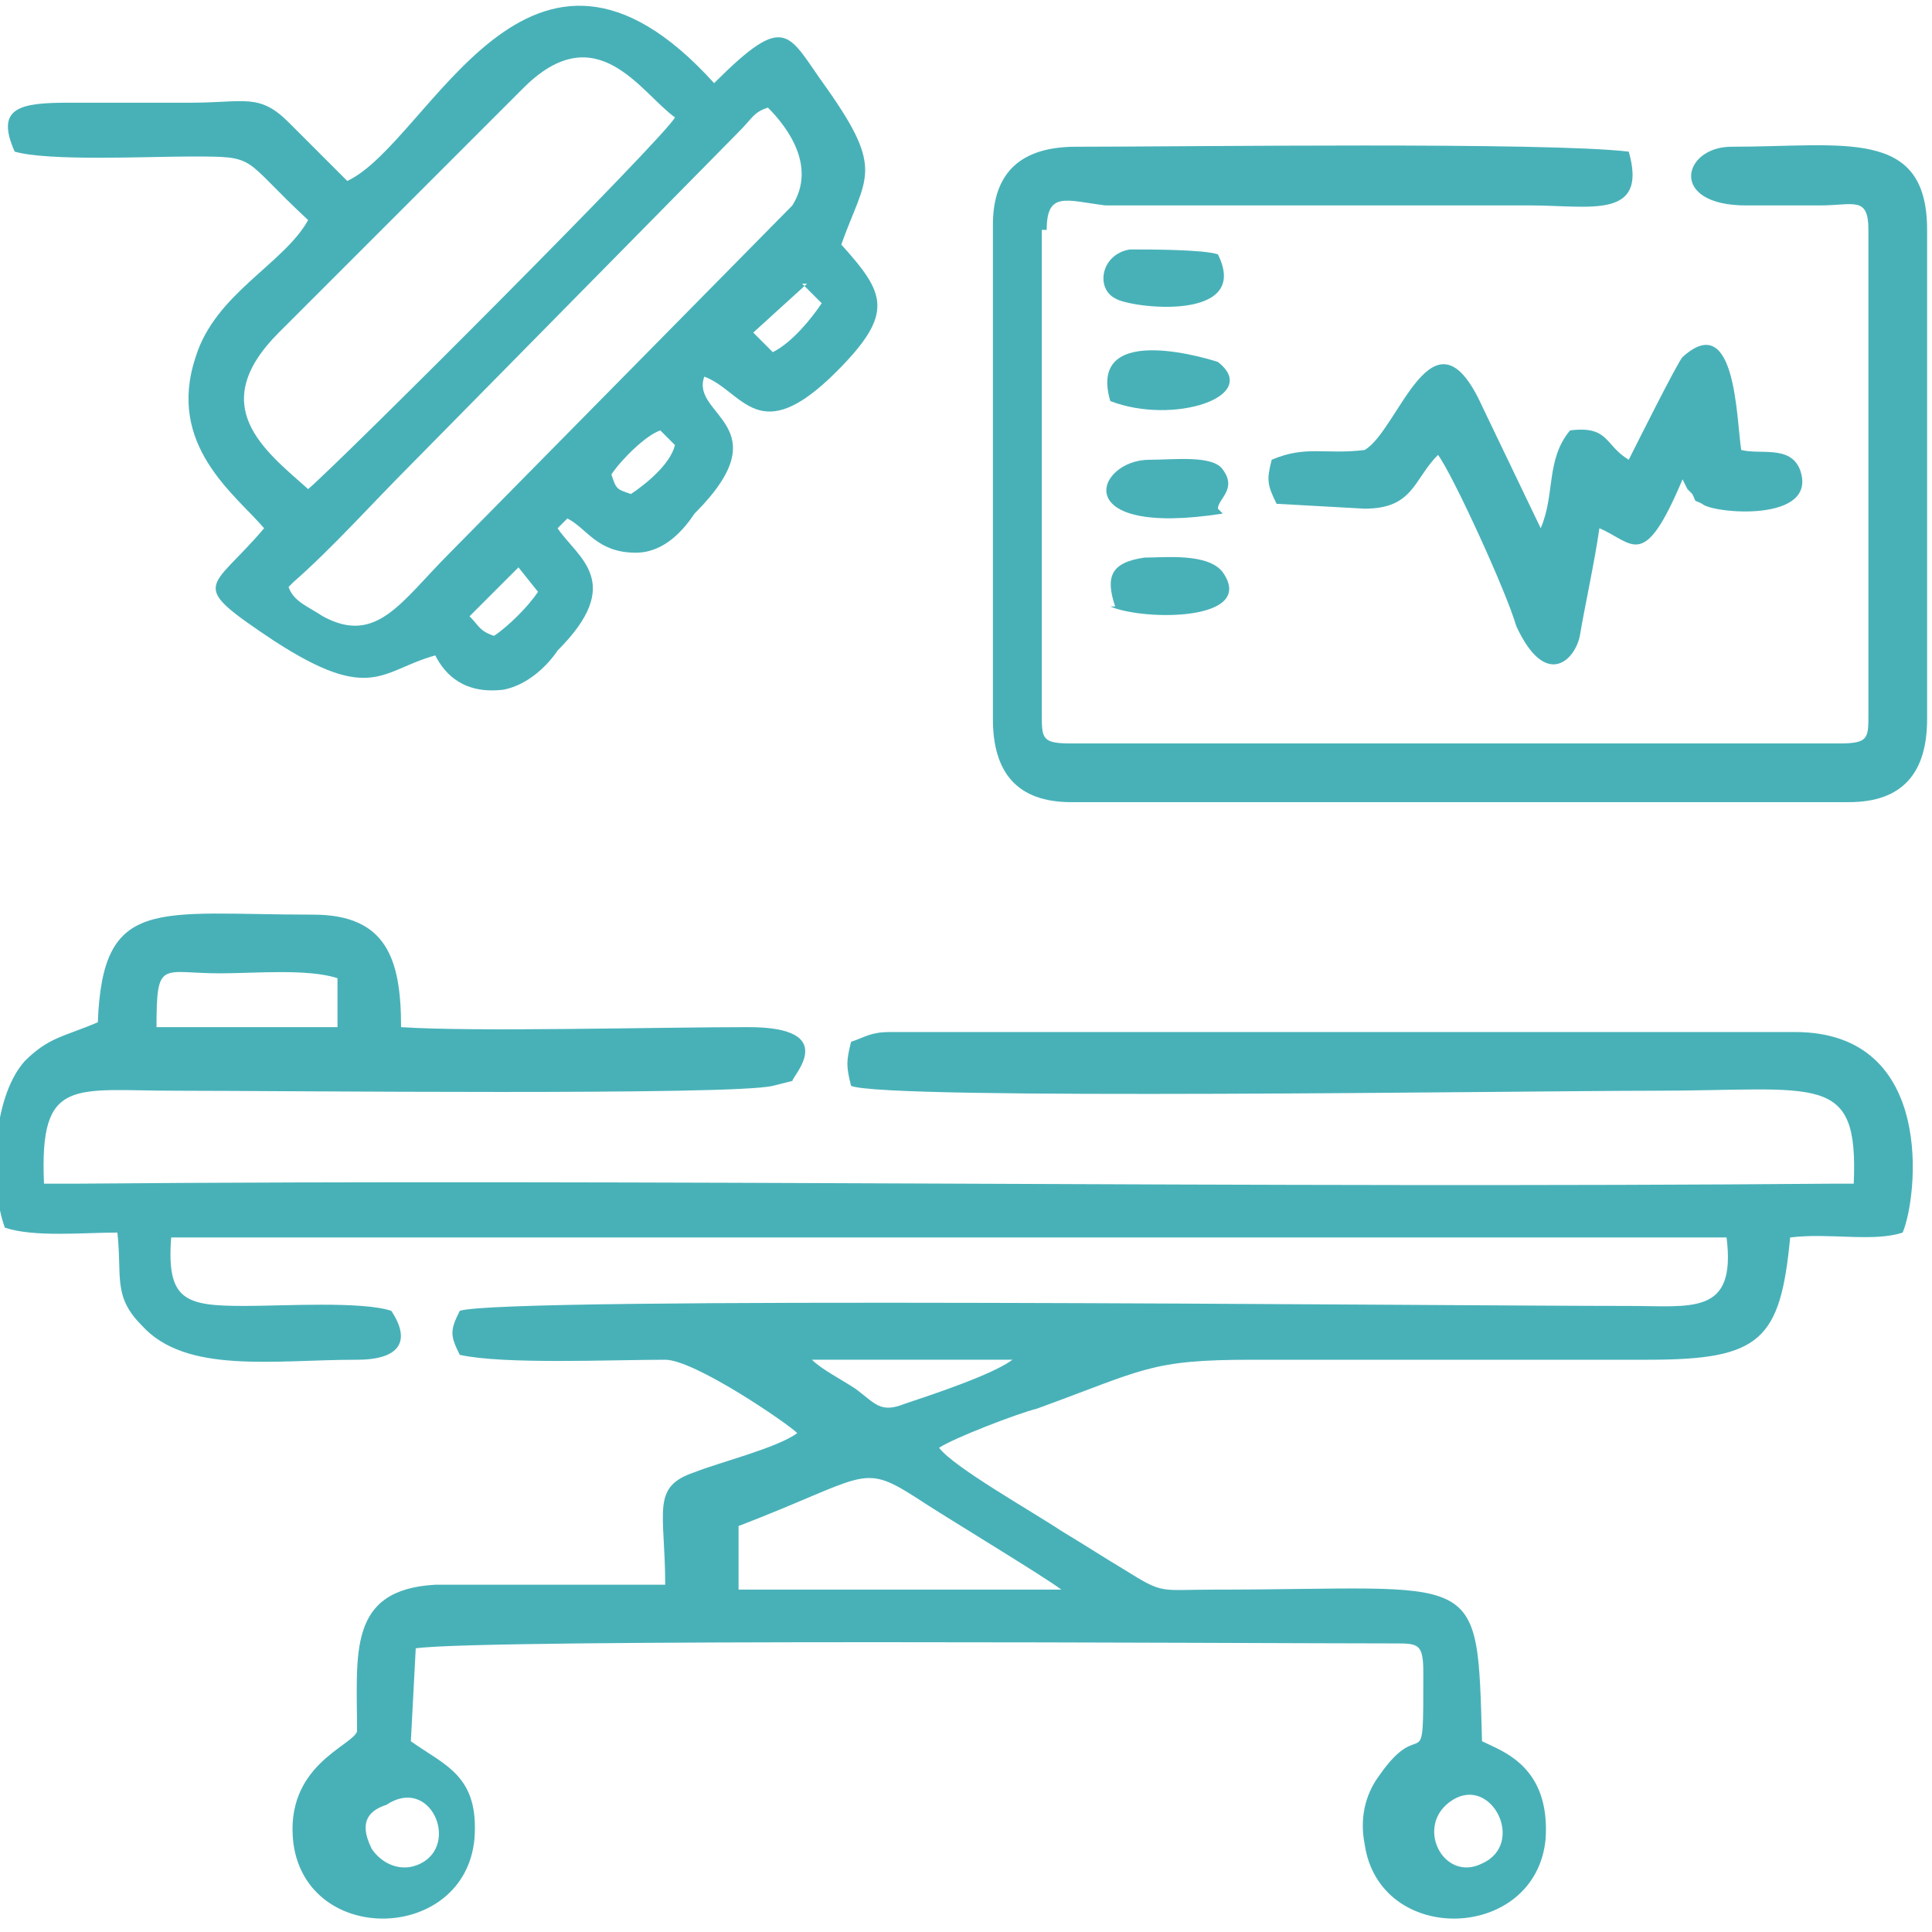
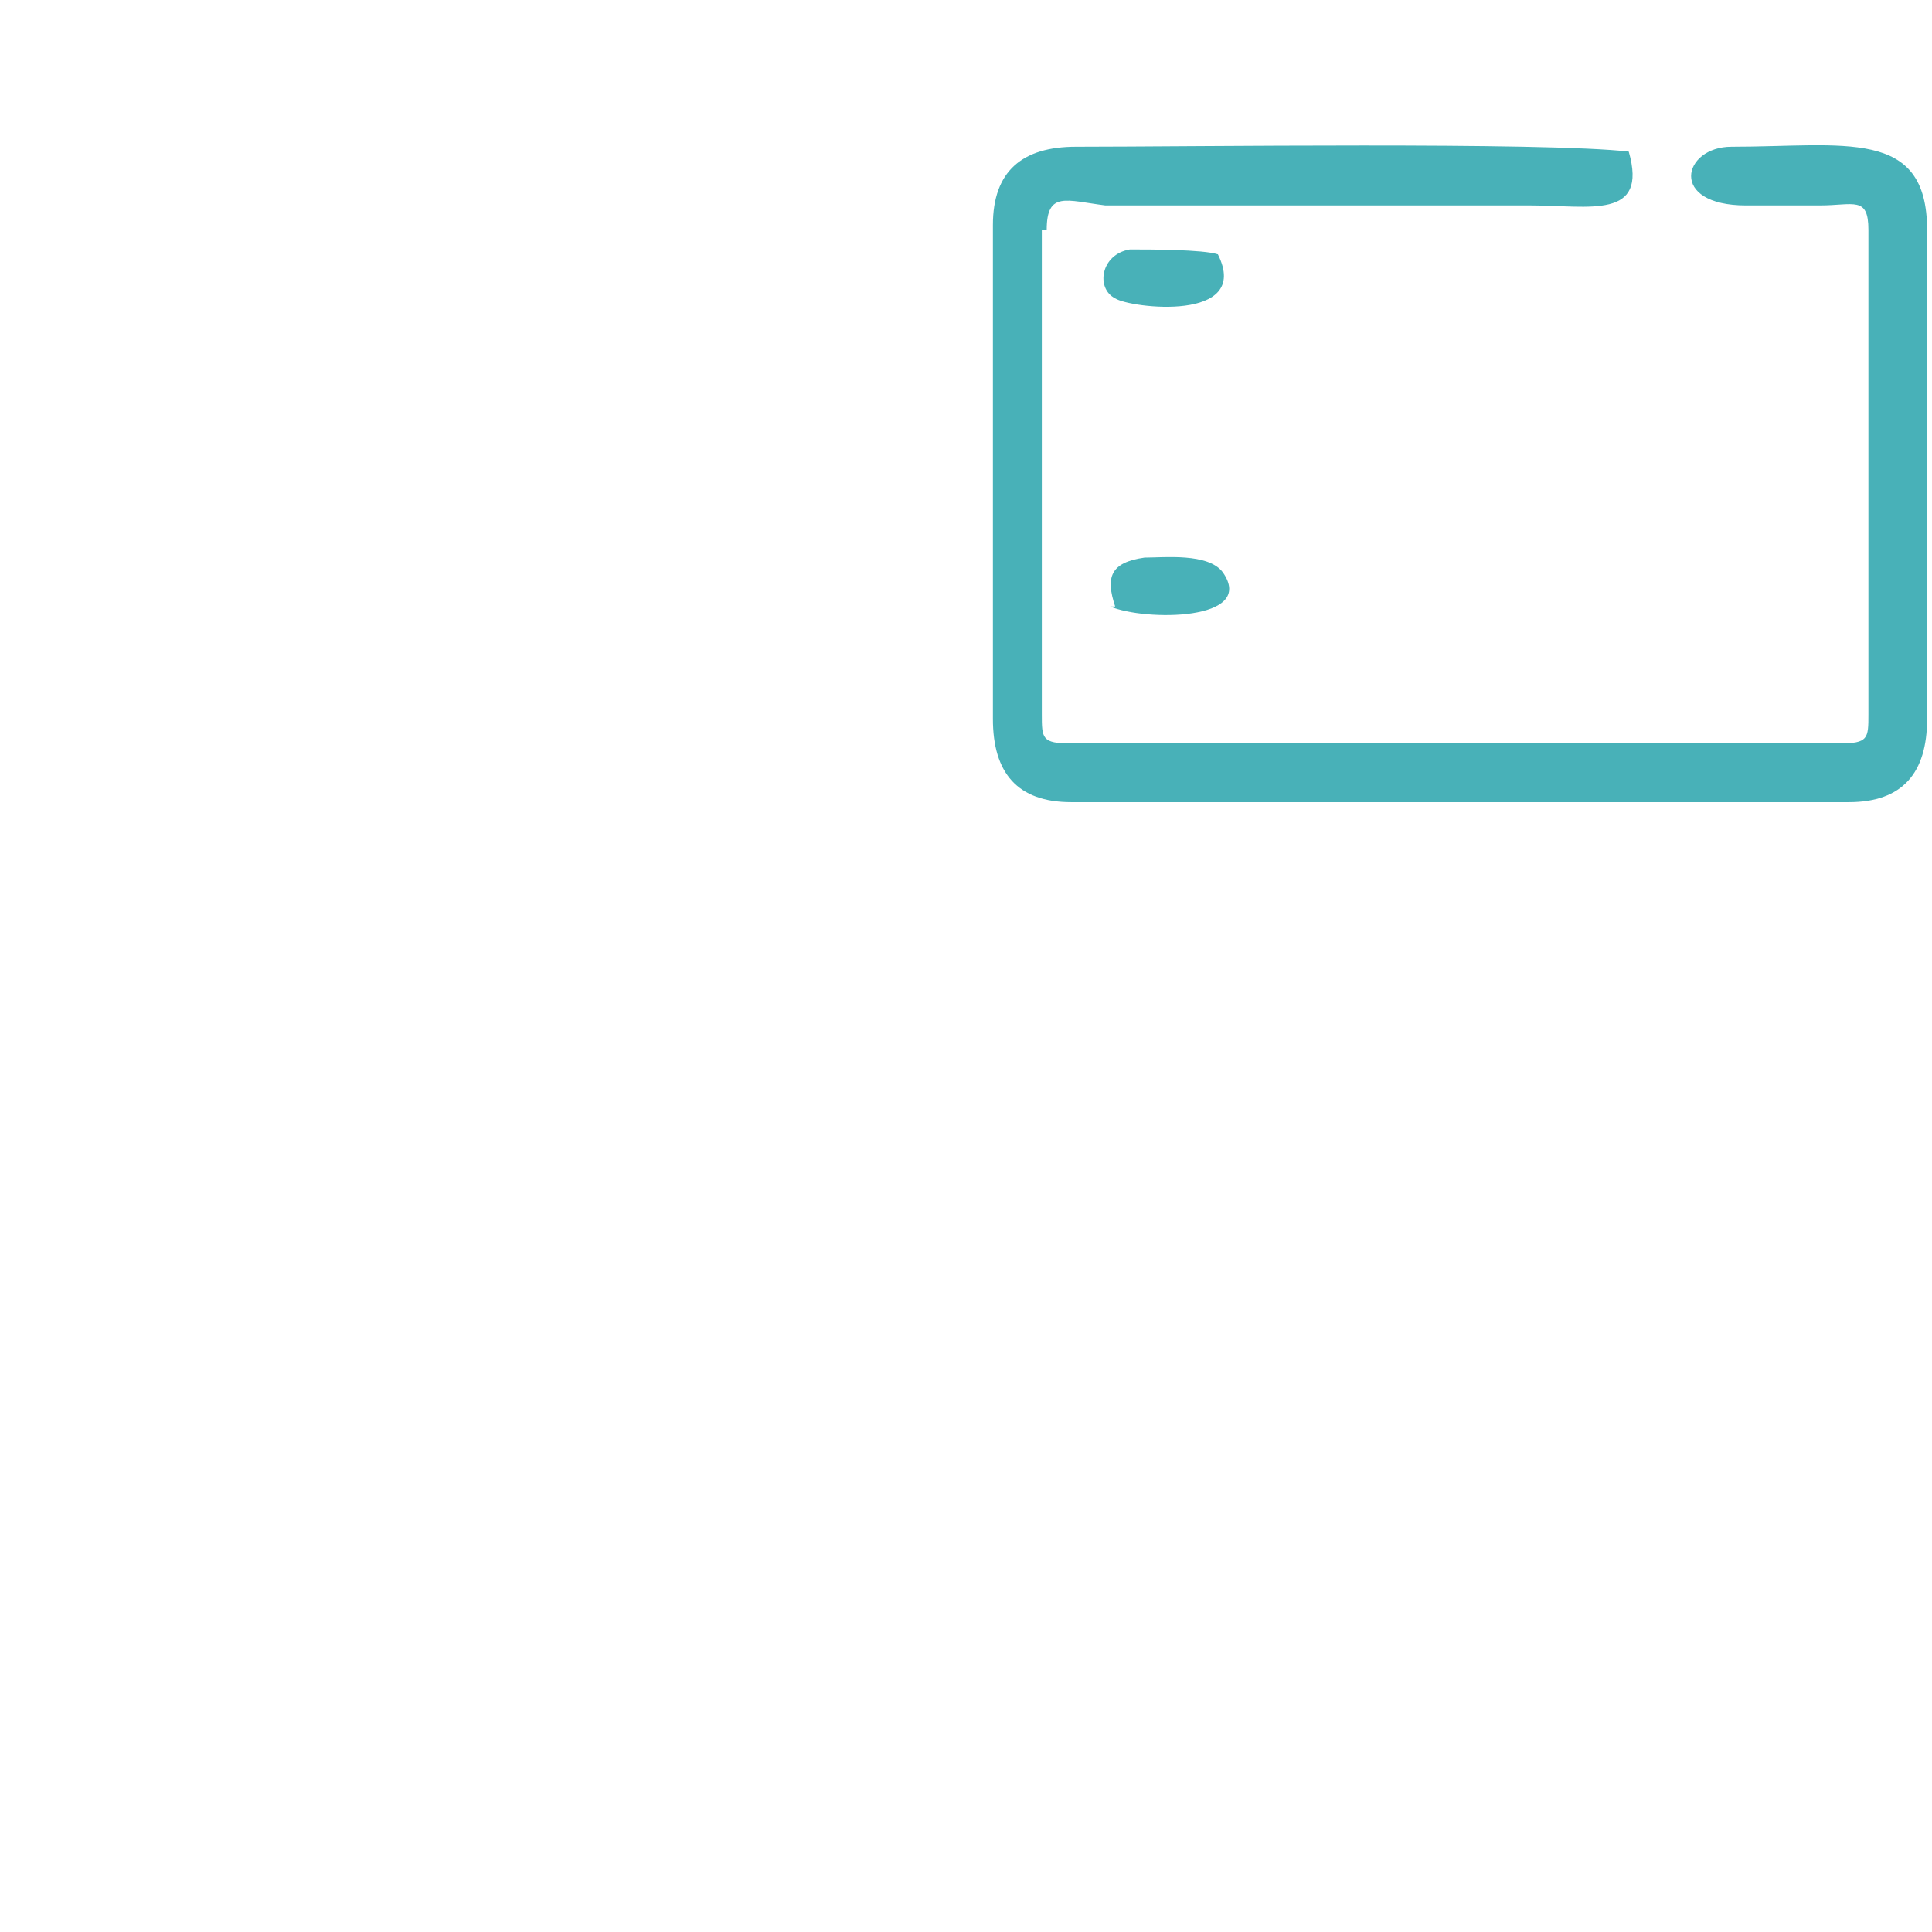
<svg xmlns="http://www.w3.org/2000/svg" xml:space="preserve" width="20.744mm" height="20.744mm" version="1.1" style="shape-rendering:geometricPrecision; text-rendering:geometricPrecision; image-rendering:optimizeQuality; fill-rule:evenodd; clip-rule:evenodd" viewBox="0 0 395 395">
  <defs>
    <style type="text/css">
   
    .fil1 {fill:none}
    .fil0 {fill:#48B1B8}
   
  </style>
  </defs>
  <g id="Слой_x0020_1">
    <g id="_1817398384">
-       <path class="fil0" d="M79 369c9,-6 15,8 7,12 -4,2 -8,0 -10,-3 -3,-6 0,-8 3,-9zm218 -1c8,-5 15,9 6,13 -8,4 -14,-8 -6,-13zm-146 -56c26,-10 25,-13 36,-6 6,4 26,16 30,19l-66 0 0 -13zm56 -34c-4,3 -16,7 -22,9 -5,2 -6,0 -10,-3 -3,-2 -7,-4 -9,-6l41 0zm-175 -68c0,-14 1,-11 13,-11 7,0 18,-1 24,1l0 10 -38 0zm130 11c0,-1 10,-11 -9,-11 -19,0 -56,1 -71,0 0,-14 -3,-23 -18,-23 -32,0 -43,-4 -44,22 -7,3 -10,3 -15,8 -7,8 -7,26 -4,34 6,2 16,1 23,1 1,9 -1,13 5,19 9,10 27,7 44,7 9,0 11,-4 7,-10 -6,-2 -22,-1 -30,-1 -12,0 -16,-1 -15,-14l318 0c2,16 -7,14 -20,14 -40,0 -230,-2 -239,1 -2,4 -2,5 0,9 9,2 31,1 42,1 6,0 25,13 27,15 -4,3 -16,6 -21,8 -9,3 -6,8 -6,23 -16,0 -32,0 -47,0 -18,1 -16,14 -16,30 -1,3 -15,7 -13,23 3,21 35,20 37,-1 1,-13 -6,-15 -13,-20l1 -19c14,-2 172,-1 200,-1 5,0 6,0 6,6 0,23 0,8 -9,21 -3,4 -4,9 -3,14 3,21 35,20 37,-1 1,-15 -9,-18 -13,-20 -1,-36 0,-31 -55,-31 -11,0 -10,1 -18,-4 -5,-3 -8,-5 -13,-8 -6,-4 -22,-13 -25,-17 3,-2 16,-7 20,-8 22,-8 23,-10 44,-10l81 0c23,0 27,-4 29,-25 8,-1 17,1 23,-1 3,-7 7,-41 -22,-41l-185 0c-4,0 -5,1 -8,2 -1,4 -1,5 0,9 7,3 138,1 164,1 34,0 42,-4 41,19l-4 0c-117,1 -241,-1 -359,0l-7 0c-1,-22 6,-19 27,-19 22,0 114,1 122,-1z" />
-       <path class="fil0" d="M106 116l4 5c-2,3 -6,7 -9,9 -3,-1 -3,-2 -5,-4l10 -10zm19 -19c2,-3 7,-8 10,-9l3 3c-1,4 -6,8 -9,10 -3,-1 -3,-1 -4,-4zm39 -39l4 4c-2,3 -6,8 -10,10l-4 -4 11 -10zm-104 61c8,-7 16,-16 24,-24l67 -68c3,-3 3,-4 6,-5 4,4 10,12 5,20l-70 71c-10,10 -15,19 -26,13 -3,-2 -6,-3 -7,-6zm3 -19c-9,-8 -21,-17 -6,-32l50 -50c15,-15 24,1 31,6 -2,4 -68,70 -75,76zm8 -63c-3,-3 -9,-9 -12,-12 -6,-6 -9,-4 -20,-4 -8,0 -16,0 -25,0 -10,0 -15,1 -11,10 7,2 27,1 36,1 14,0 10,0 24,13 -5,9 -19,15 -23,28 -6,18 8,28 14,35 -11,13 -16,11 2,23 20,13 22,6 33,3 2,4 6,8 14,7 5,-1 9,-5 11,-8 14,-14 4,-19 0,-25l2 -2c4,2 6,7 14,7 6,0 10,-5 12,-8 18,-18 -1,-20 2,-28 8,3 11,15 27,-1 12,-12 10,-16 1,-26 5,-14 9,-15 -3,-32 -8,-11 -8,-16 -23,-1 -38,-42 -58,12 -75,20z" />
      <path class="fil0" d="M214 47c0,-8 4,-6 12,-5l87 0c12,0 24,3 20,-11 -17,-2 -90,-1 -113,-1 -11,0 -17,5 -17,16l0 101c0,11 5,17 16,17l159 0c11,0 16,-6 16,-17l0 -100c0,-21 -17,-17 -40,-17 -10,0 -13,12 3,12 5,0 10,0 15,0 7,0 10,-2 10,5l0 99c0,5 0,6 -6,6l-157 0c-6,0 -6,-1 -6,-6l0 -99z" />
-       <path class="fil0" d="M279 104c10,0 10,-6 15,-11 3,4 14,28 16,35 6,13 12,7 13,2 1,-6 3,-15 4,-22 7,3 9,9 17,-10l1 2c0,0 1,1 1,1 1,2 0,1 2,2 2,2 24,4 20,-7 -2,-5 -8,-3 -12,-4 -1,-6 -1,-29 -12,-19 -1,1 -10,19 -11,21 -5,-3 -4,-7 -12,-6 -5,6 -3,13 -6,20l-12 -25c-10,-22 -17,5 -24,9 -8,1 -12,-1 -19,2 -1,4 -1,5 1,9l18 1z" />
      <path class="fil0" d="M227 124c7,3 30,3 23,-7 -3,-4 -12,-3 -16,-3 -7,1 -8,4 -6,10z" />
      <path class="fil0" d="M249 52c-3,-1 -14,-1 -18,-1 -6,1 -7,8 -3,10 3,2 28,5 21,-9z" />
-       <path class="fil0" d="M227 82c13,5 31,-1 22,-8 0,0 -27,-9 -22,8z" />
-       <path class="fil0" d="M249 104c0,-2 4,-4 1,-8 -2,-3 -10,-2 -15,-2 -11,0 -17,16 15,11z" />
    </g>
    <polygon class="fil1" points="0,0 395,0 395,395 0,395 " />
  </g>
</svg>